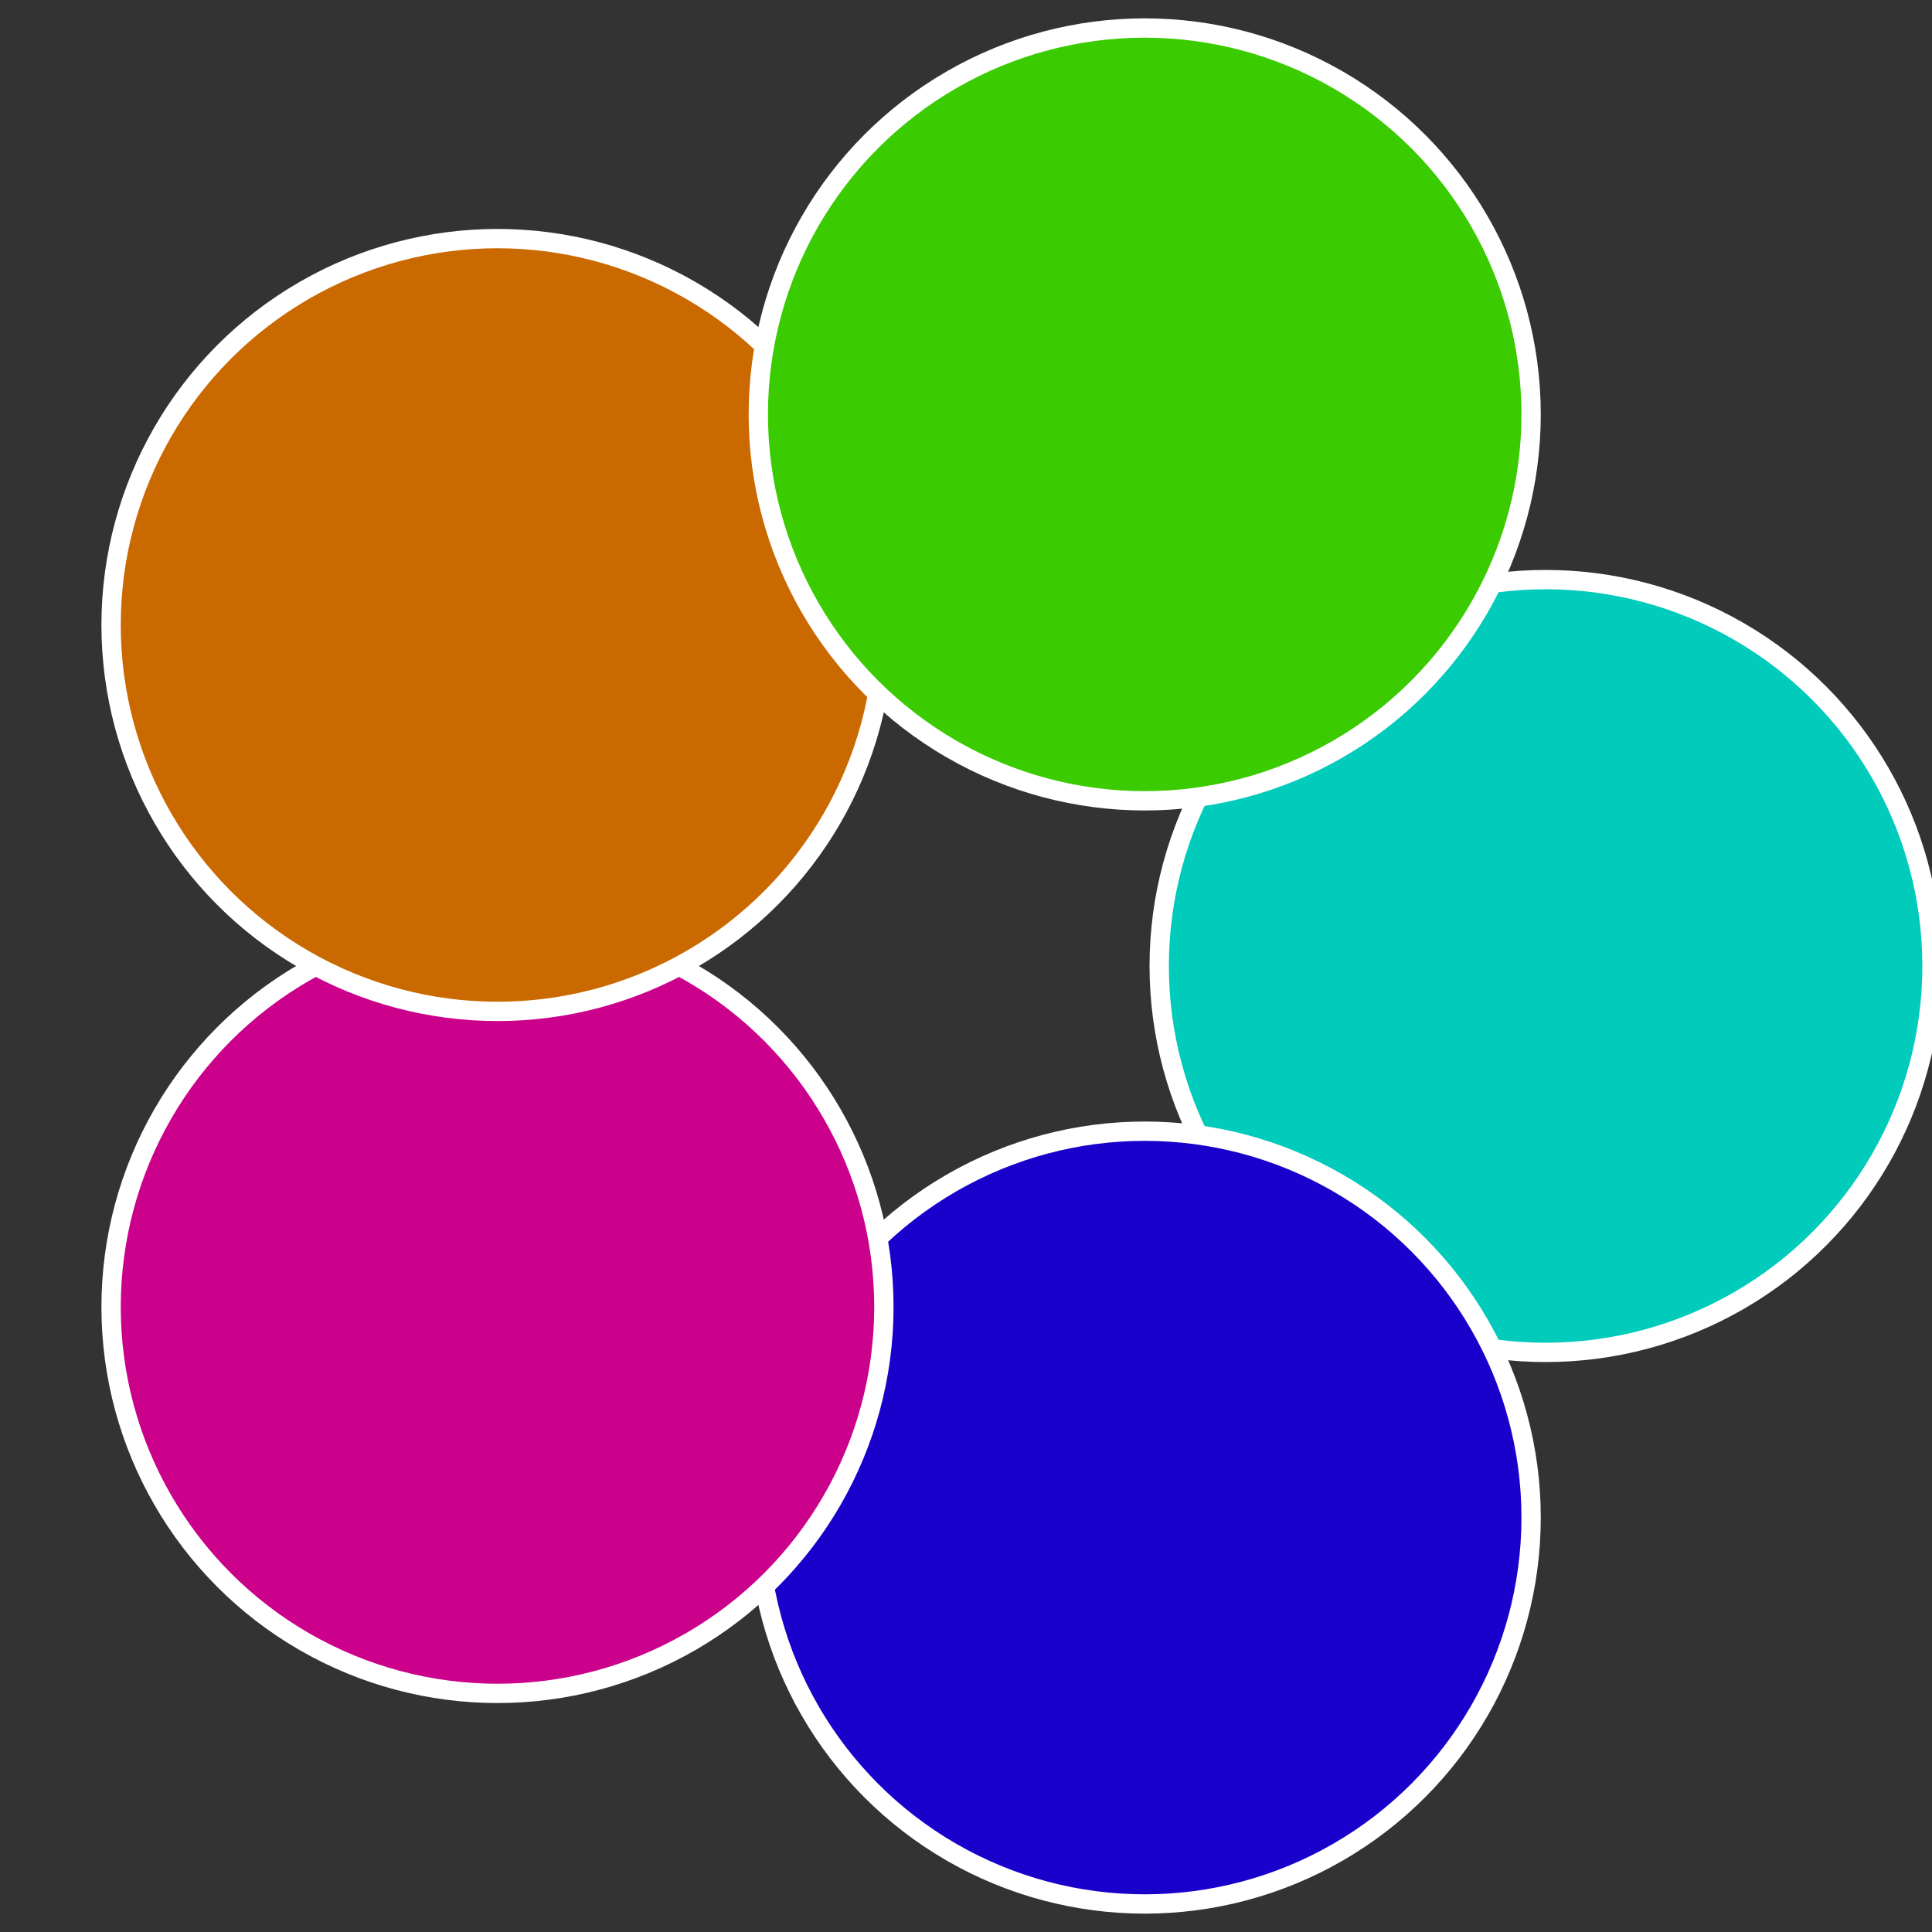
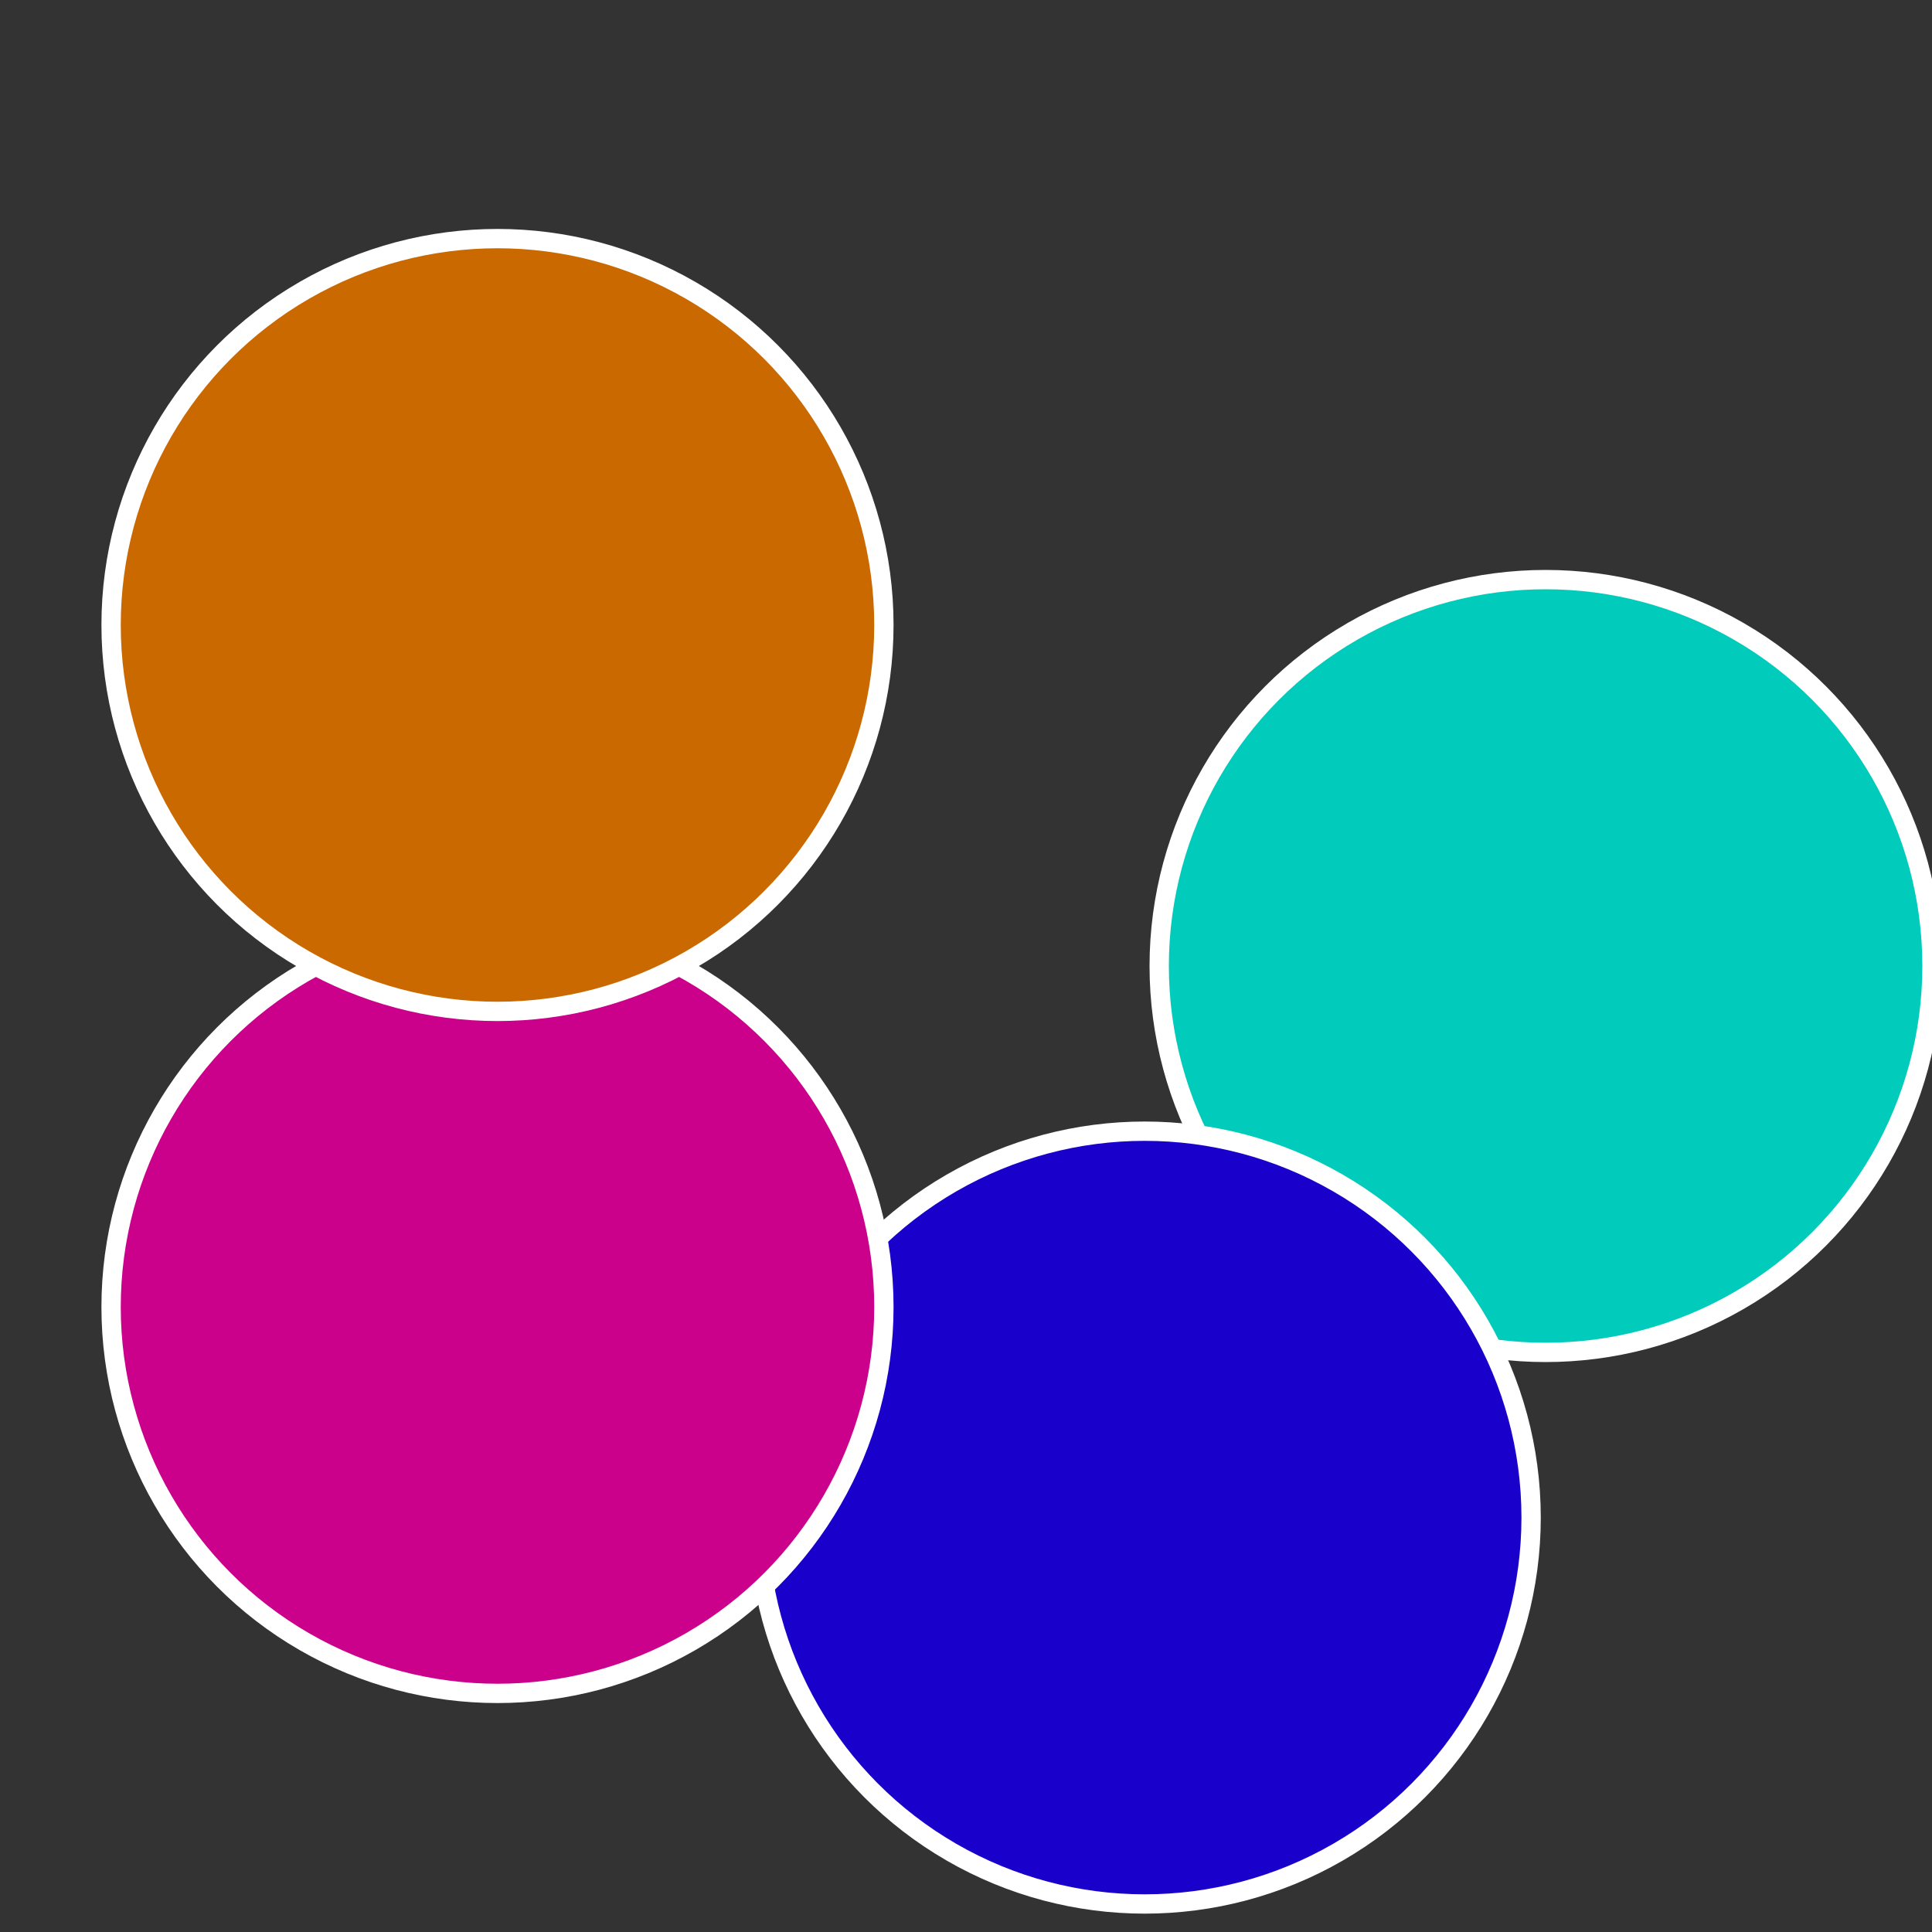
<svg xmlns="http://www.w3.org/2000/svg" width="500" height="500" viewBox="-1 -1 2 2">
  <rect x="-1" y="-1" width="2" height="2" fill="#333333" stroke="none" />
  <circle cx="0.6" cy="0" r="0.4" fill="#01cbba" stroke="#fff" stroke-width="1%" />
  <circle cx="0.185" cy="0.571" r="0.4" fill="#1901cb" stroke="#fff" stroke-width="1%" />
  <circle cx="-0.485" cy="0.353" r="0.4" fill="#cb018b" stroke="#fff" stroke-width="1%" />
  <circle cx="-0.485" cy="-0.353" r="0.4" fill="#cb6901" stroke="#fff" stroke-width="1%" />
-   <circle cx="0.185" cy="-0.571" r="0.4" fill="#3acb01" stroke="#fff" stroke-width="1%" />
</svg>